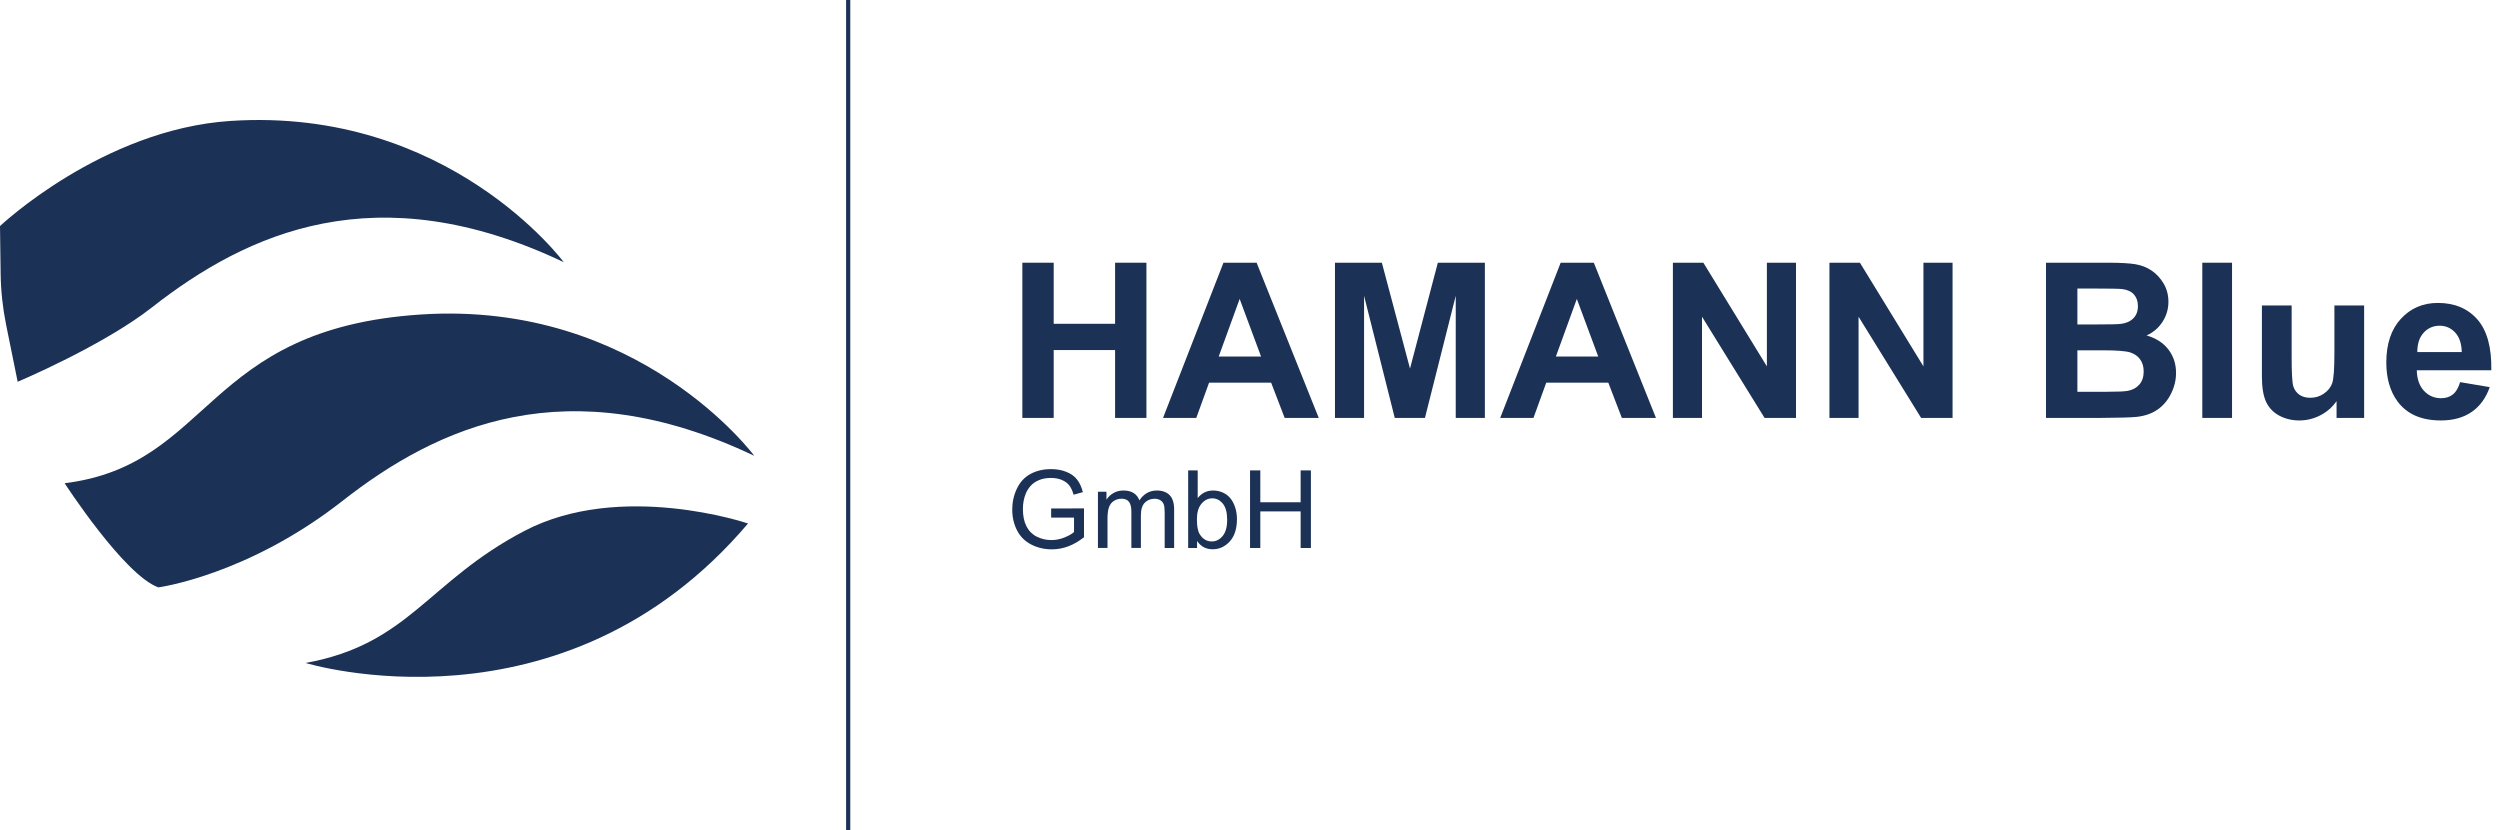
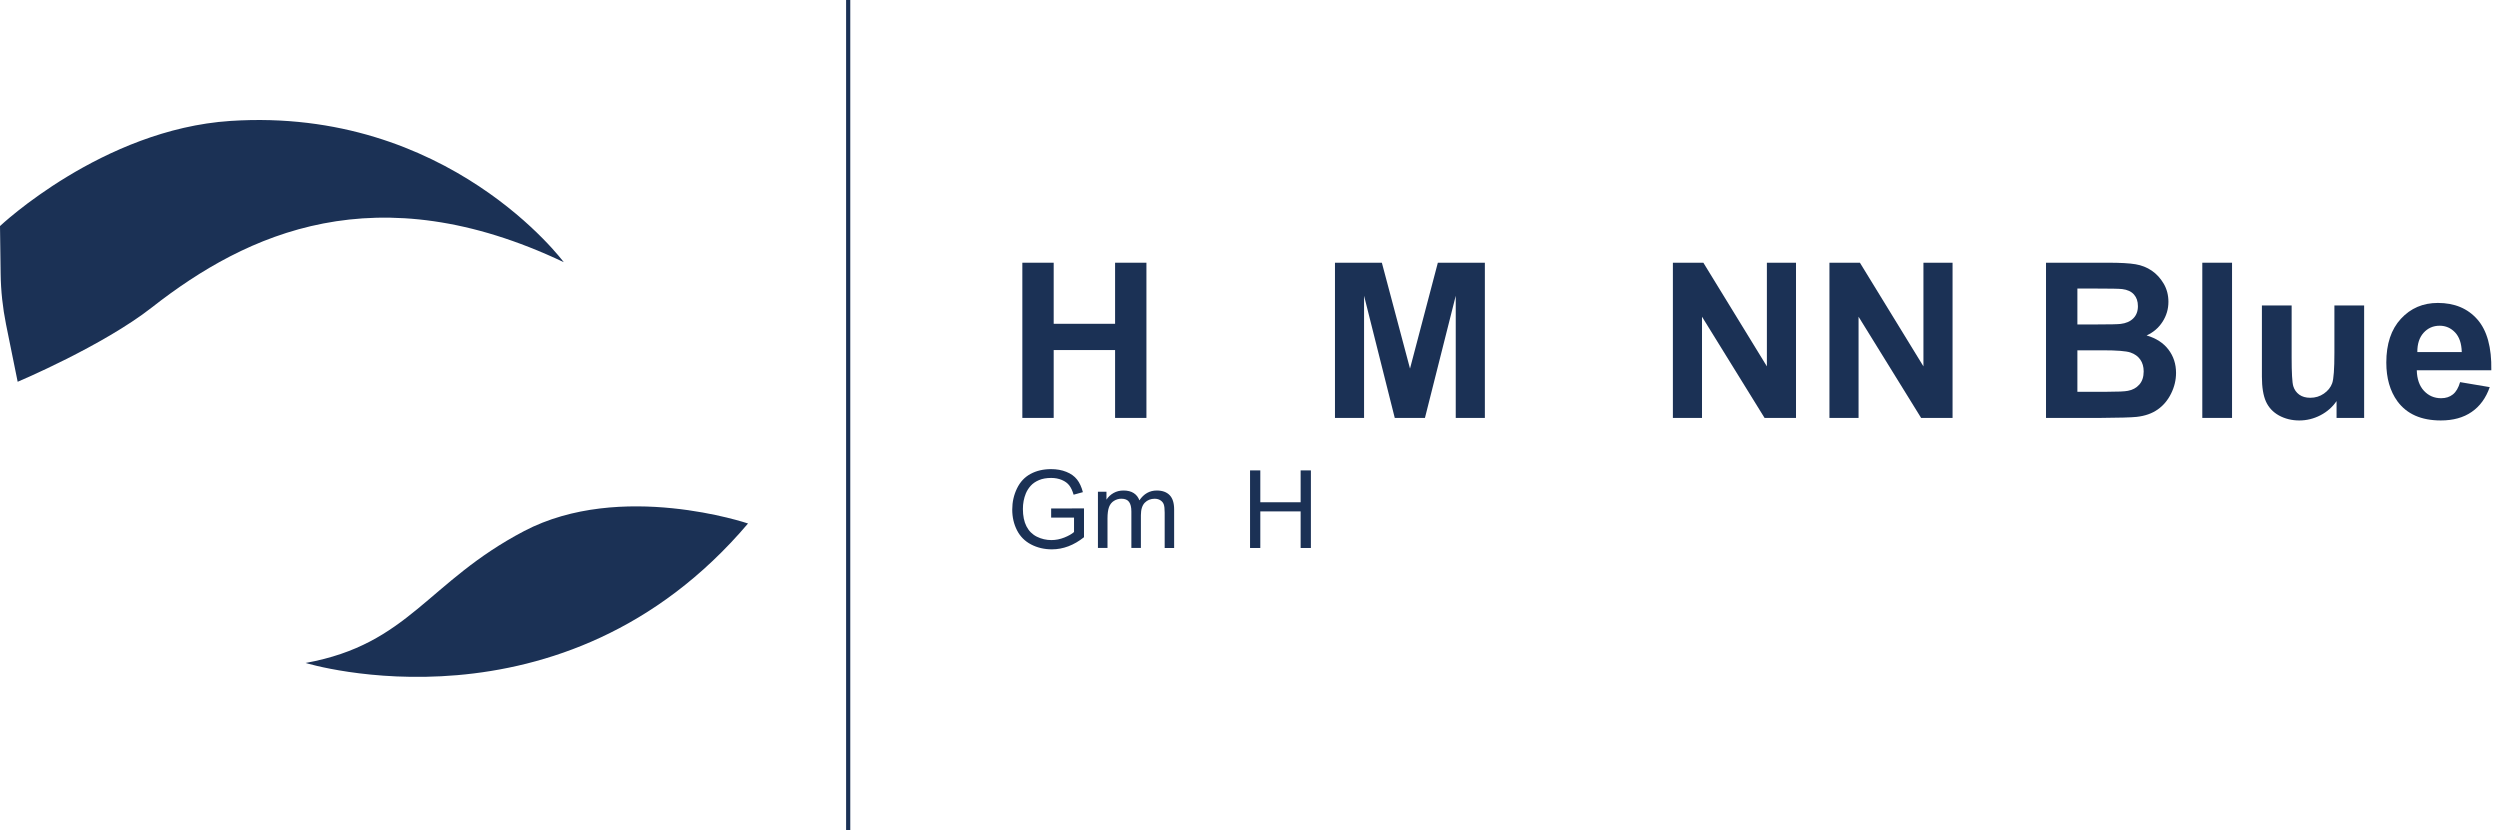
<svg xmlns="http://www.w3.org/2000/svg" id="Ebene_1" data-name="Ebene 1" viewBox="0 0 776.89 257.98">
  <defs>
    <style>
      .cls-1 {
        fill: none;
        stroke: #1b3155;
        stroke-miterlimit: 10;
        stroke-width: 1.3px;
      }

      .cls-2 {
        fill: #1b3155;
      }
    </style>
  </defs>
  <g>
    <path class="cls-2" d="M232.46,162.68s-39.52-13.42-69.6,2.36c-30.08,15.78-35.67,35.12-67.89,40.98,0,0,79.86,24.56,137.49-43.35Z" />
-     <path class="cls-2" d="M234.37,141.62s-35.78-48.33-103.57-43.89c-67.79,4.44-64.61,46.68-110.71,52.44,0,0,18.55,28.63,29.13,32.36,0,0,27.59-3.67,57.18-26.85,29.59-23.18,69.78-41.67,127.97-14.05Z" />
    <path class="cls-2" d="M175.19,81.47s-35.78-48.33-103.57-43.89C31.8,40.19,0,70.25,0,70.25l.2,14.85c.07,5.29.64,10.55,1.68,15.73l3.61,17.81s26.47-11.16,41.73-23.12c29.59-23.18,69.78-41.67,127.97-14.05Z" />
  </g>
  <g>
    <path class="cls-2" d="M317.7,129.87v-48.23h9.74v18.98h19.08v-18.98h9.74v48.23h-9.74v-21.09h-19.08v21.09h-9.74Z" />
-     <path class="cls-2" d="M409.81,129.87h-10.59l-4.21-10.96h-19.28l-3.98,10.96h-10.33l18.78-48.23h10.3l19.31,48.23ZM391.88,110.79l-6.65-17.9-6.51,17.9h13.16Z" />
    <path class="cls-2" d="M414.85,129.87v-48.23h14.57l8.75,32.9,8.65-32.9h14.61v48.23h-9.05v-37.96l-9.57,37.96h-9.38l-9.54-37.96v37.96h-9.05Z" />
-     <path class="cls-2" d="M514.59,129.87h-10.59l-4.21-10.96h-19.28l-3.98,10.96h-10.33l18.79-48.23h10.3l19.31,48.23ZM496.66,110.79l-6.65-17.9-6.51,17.9h13.16Z" />
    <path class="cls-2" d="M519.86,129.87v-48.23h9.47l19.74,32.21v-32.21h9.05v48.23h-9.77l-19.44-31.45v31.45h-9.05Z" />
    <path class="cls-2" d="M568.51,129.87v-48.23h9.47l19.74,32.21v-32.21h9.05v48.23h-9.77l-19.44-31.45v31.45h-9.05Z" />
    <path class="cls-2" d="M635.82,81.64h19.28c3.82,0,6.66.16,8.54.48,1.88.32,3.55.98,5.03,1.99,1.48,1.01,2.71,2.35,3.7,4.03s1.48,3.56,1.48,5.64c0,2.26-.61,4.33-1.83,6.22-1.22,1.89-2.87,3.3-4.95,4.24,2.94.86,5.2,2.31,6.78,4.38s2.37,4.49,2.37,7.27c0,2.19-.51,4.33-1.53,6.4s-2.41,3.73-4.18,4.97c-1.77,1.24-3.94,2-6.53,2.29-1.62.18-5.54.29-11.75.33h-16.42v-48.23ZM645.56,89.67v11.15h6.38c3.79,0,6.15-.05,7.07-.16,1.67-.2,2.98-.77,3.93-1.73.95-.95,1.43-2.21,1.43-3.77s-.41-2.7-1.23-3.64c-.82-.93-2.05-1.5-3.67-1.69-.96-.11-3.74-.16-8.32-.16h-5.59ZM645.56,108.85v12.9h9.01c3.51,0,5.74-.1,6.68-.3,1.45-.26,2.63-.9,3.54-1.92.91-1.02,1.37-2.38,1.37-4.1,0-1.45-.35-2.68-1.05-3.68-.7-1.01-1.72-1.74-3.04-2.2-1.33-.46-4.21-.69-8.64-.69h-7.86Z" />
    <path class="cls-2" d="M684.38,129.87v-48.23h9.24v48.23h-9.24Z" />
    <path class="cls-2" d="M726.1,129.87v-5.23c-1.27,1.86-2.94,3.33-5.02,4.41-2.07,1.07-4.26,1.61-6.56,1.61s-4.45-.52-6.32-1.55c-1.86-1.03-3.21-2.48-4.05-4.34-.83-1.86-1.25-4.44-1.25-7.73v-22.11h9.24v16.05c0,4.91.17,7.92.51,9.03s.96,1.98,1.86,2.63c.9.65,2.04.97,3.42.97,1.58,0,2.99-.43,4.24-1.3s2.11-1.94,2.57-3.22c.46-1.28.69-4.42.69-9.42v-14.74h9.24v34.94h-8.59Z" />
    <path class="cls-2" d="M764.49,118.75l9.21,1.55c-1.18,3.38-3.05,5.95-5.61,7.71-2.56,1.77-5.75,2.65-9.59,2.65-6.08,0-10.57-1.99-13.49-5.96-2.3-3.18-3.45-7.19-3.45-12.04,0-5.79,1.51-10.32,4.54-13.6,3.03-3.28,6.85-4.92,11.48-4.92,5.2,0,9.3,1.72,12.3,5.15,3,3.43,4.44,8.69,4.31,15.77h-23.16c.07,2.74.81,4.87,2.24,6.4s3.2,2.29,5.33,2.29c1.45,0,2.67-.39,3.65-1.18.99-.79,1.73-2.06,2.24-3.82ZM765.01,109.41c-.07-2.68-.76-4.71-2.07-6.1-1.32-1.39-2.92-2.09-4.8-2.09-2.02,0-3.68.74-5,2.2-1.32,1.47-1.96,3.47-1.94,5.99h13.82Z" />
    <path class="cls-2" d="M326.65,160.84v-2.83l10.21-.02v8.95c-1.57,1.25-3.19,2.19-4.85,2.82-1.67.63-3.38.95-5.13.95-2.37,0-4.52-.51-6.46-1.52-1.94-1.01-3.4-2.48-4.38-4.4s-1.48-4.06-1.48-6.43.49-4.54,1.47-6.57c.98-2.03,2.39-3.54,4.24-4.53,1.84-.99,3.96-1.48,6.37-1.48,1.74,0,3.32.28,4.73.85,1.41.56,2.51,1.35,3.31,2.36.8,1.01,1.41,2.33,1.83,3.95l-2.88.79c-.36-1.23-.81-2.19-1.35-2.89-.54-.7-1.3-1.26-2.3-1.69-1-.42-2.11-.63-3.32-.63-1.46,0-2.72.22-3.78.67-1.06.45-1.92,1.03-2.57,1.75-.65.72-1.16,1.52-1.52,2.38-.61,1.49-.92,3.11-.92,4.85,0,2.15.37,3.95,1.11,5.39s1.82,2.52,3.23,3.22,2.92,1.05,4.51,1.05c1.38,0,2.73-.27,4.05-.8,1.32-.53,2.31-1.1,2.99-1.7v-4.49h-7.09Z" />
    <path class="cls-2" d="M341.19,170.29v-17.47h2.65v2.45c.55-.86,1.28-1.54,2.19-2.06.91-.52,1.95-.78,3.11-.78,1.29,0,2.35.27,3.18.81s1.41,1.29,1.75,2.25c1.38-2.04,3.18-3.06,5.4-3.06,1.73,0,3.06.48,4,1.44.93.96,1.4,2.44,1.4,4.43v11.99h-2.94v-11c0-1.18-.1-2.04-.29-2.56-.19-.52-.54-.94-1.04-1.26s-1.1-.48-1.78-.48c-1.23,0-2.25.41-3.06,1.22-.81.82-1.22,2.12-1.22,3.92v10.15h-2.96v-11.35c0-1.32-.24-2.3-.72-2.96s-1.27-.99-2.37-.99c-.83,0-1.6.22-2.31.66-.71.44-1.22,1.08-1.54,1.92-.32.85-.48,2.06-.48,3.65v9.06h-2.96Z" />
-     <path class="cls-2" d="M371.98,170.29h-2.75v-24.11h2.96v8.6c1.25-1.57,2.85-2.35,4.79-2.35,1.07,0,2.09.22,3.05.65s1.75,1.04,2.37,1.83c.62.78,1.1,1.73,1.46,2.84.35,1.11.53,2.29.53,3.55,0,2.99-.74,5.31-2.22,6.94-1.48,1.63-3.26,2.45-5.33,2.45s-3.68-.86-4.85-2.58v2.19ZM371.95,161.43c0,2.09.28,3.61.85,4.54.93,1.53,2.19,2.29,3.78,2.29,1.29,0,2.41-.56,3.36-1.69.94-1.12,1.41-2.8,1.41-5.03s-.45-3.96-1.36-5.05c-.9-1.09-2-1.63-3.28-1.63s-2.41.56-3.36,1.69c-.94,1.12-1.41,2.75-1.41,4.88Z" />
    <path class="cls-2" d="M388.46,170.29v-24.11h3.19v9.9h12.53v-9.9h3.19v24.11h-3.19v-11.37h-12.53v11.37h-3.19Z" />
  </g>
  <line class="cls-1" x1="263.58" x2="263.58" y2="257.98" />
</svg>